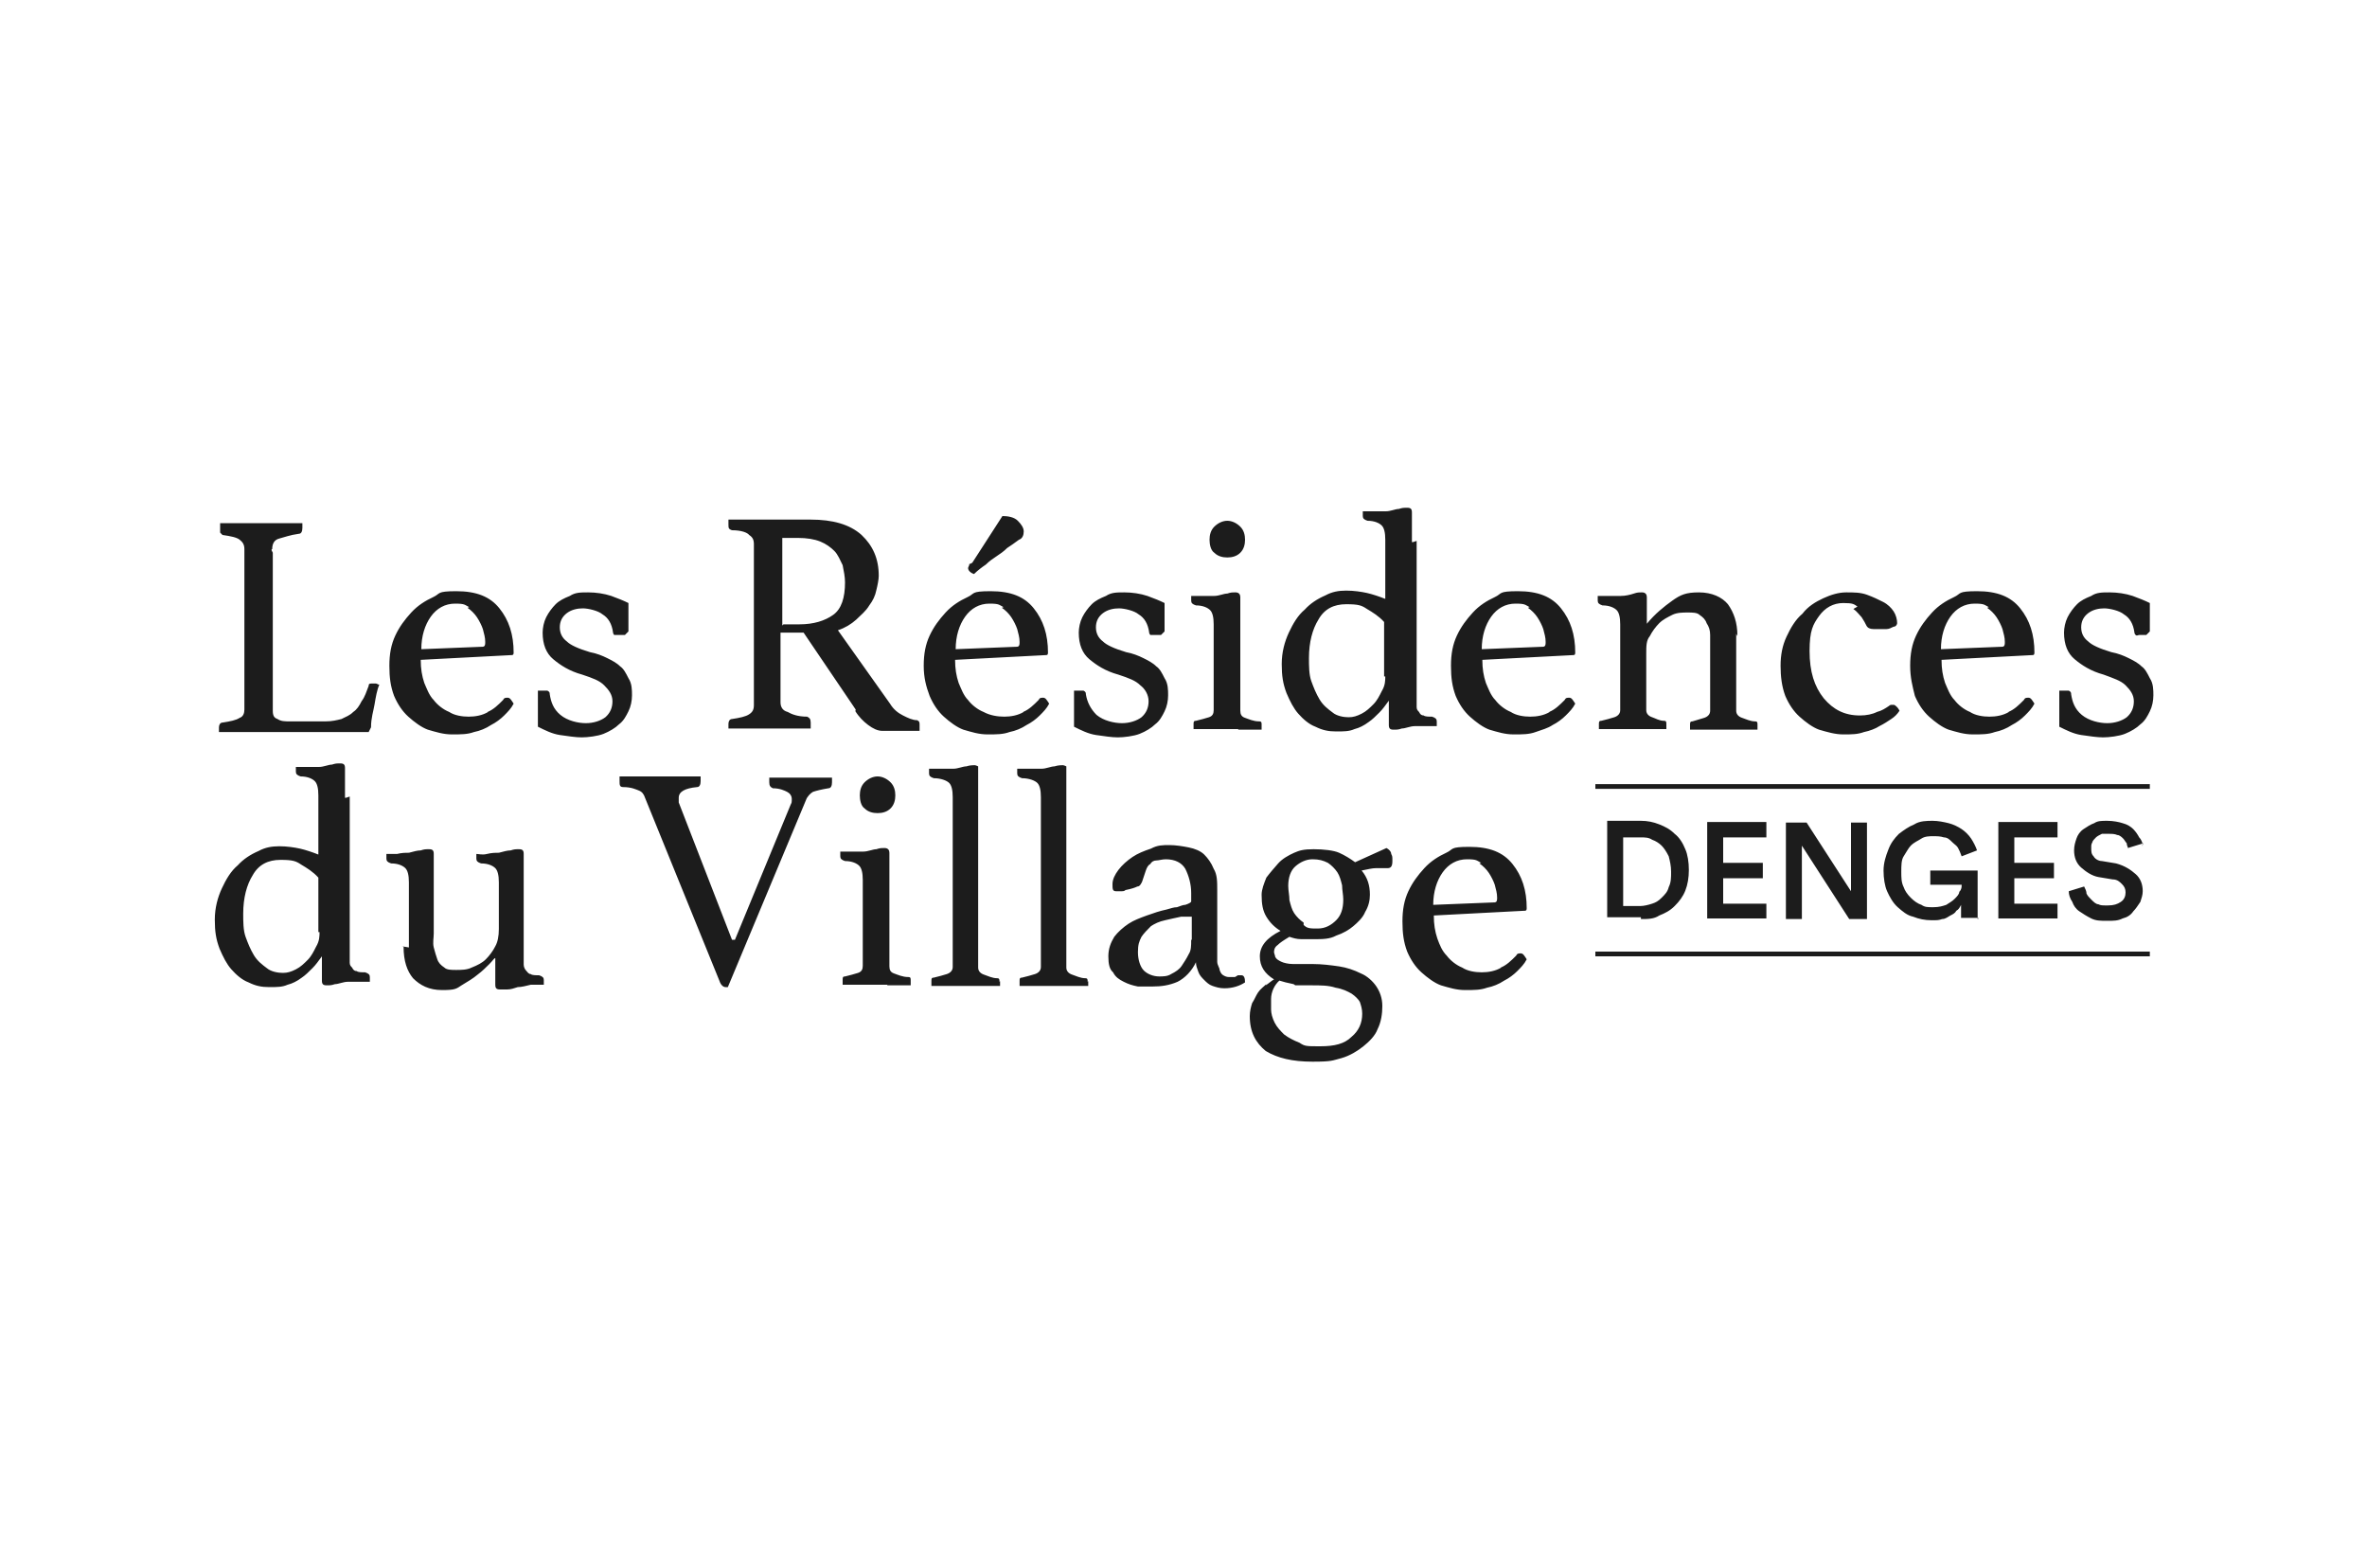
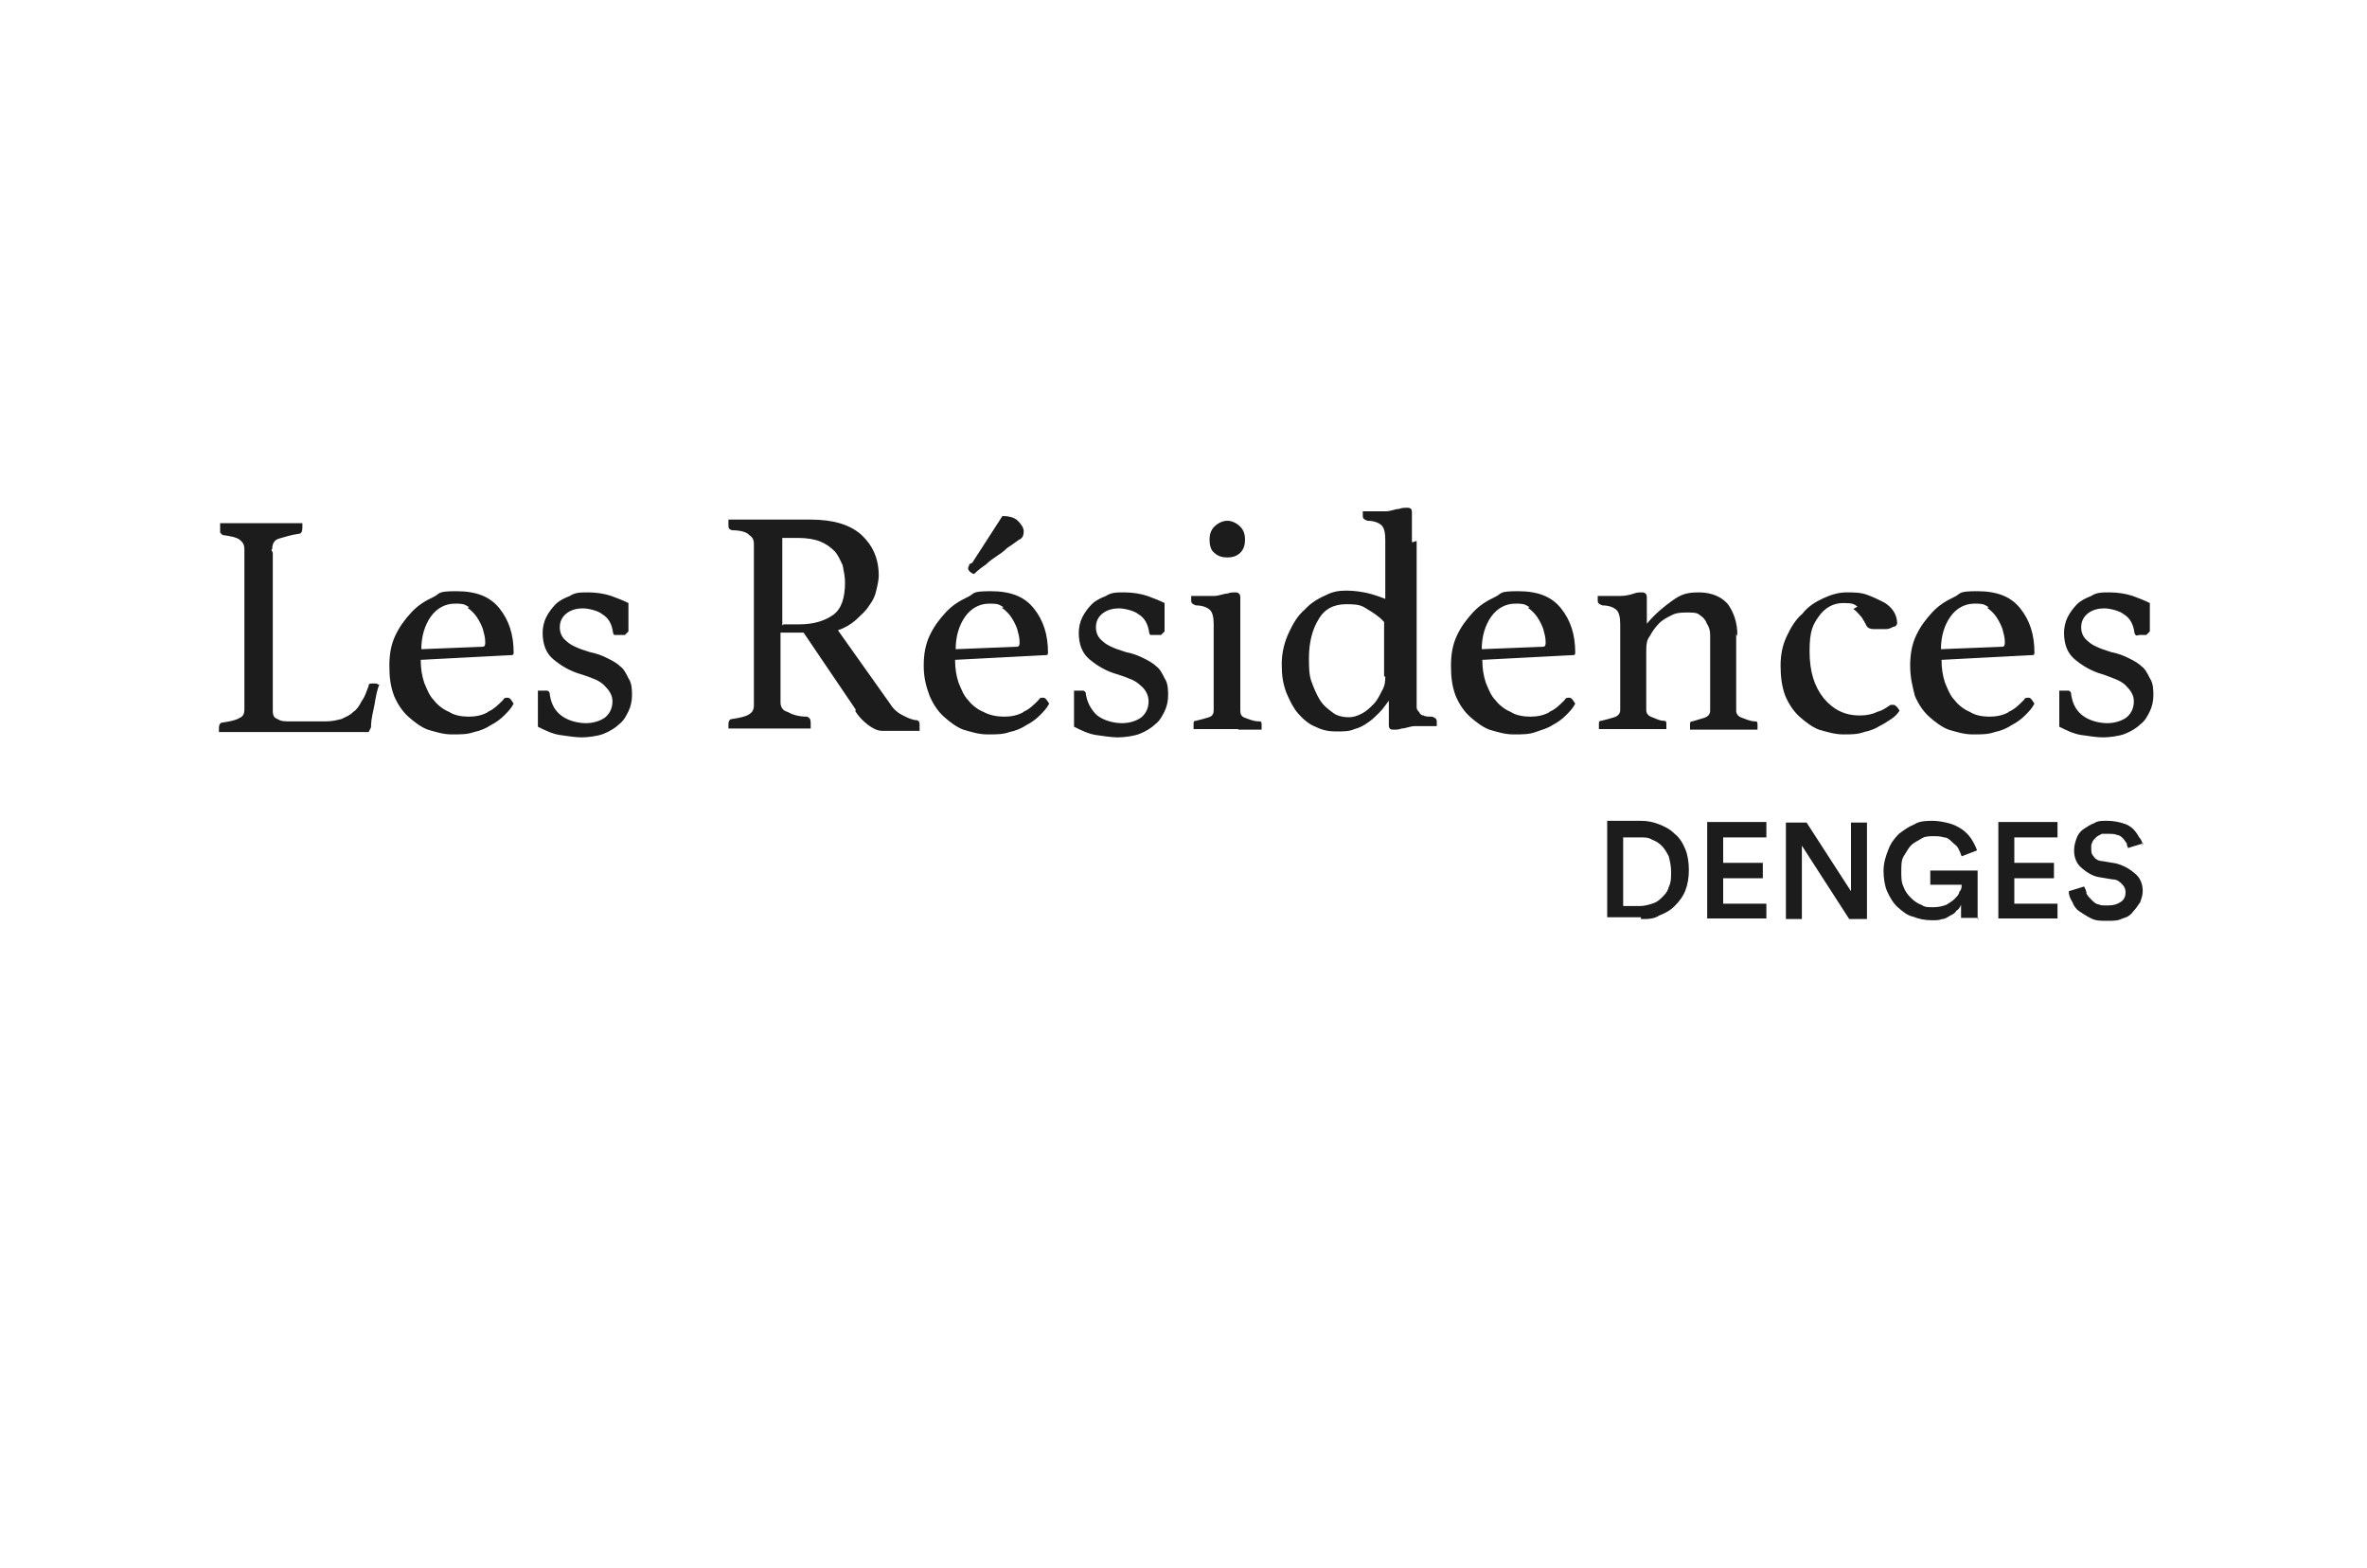
<svg xmlns="http://www.w3.org/2000/svg" id="Calque_1" version="1.1" viewBox="0 0 400 265">
  <defs>
    <style>
      .st0 {
        fill: #1c1c1c;
      }
    </style>
  </defs>
  <g>
-     <path class="st0" d="M58.3,134.9v-5.1c0-.6-.2-.8-.8-.8s-.8,0-1.4.2c-.6,0-1.4.4-2.2.4h-3.9v.8c0,.4.2.6.8.8,1.2,0,2,.4,2.4.8s.6,1.2.6,2.4v10c-1-.4-2.2-.8-3.1-1s-2.2-.4-3.5-.4-2.4.2-3.5.8c-1.4.6-2.6,1.4-3.5,2.4-1.2,1-2,2.4-2.7,3.9s-1.2,3.3-1.2,5.3.2,3.3.8,4.9c.6,1.4,1.2,2.6,2,3.5s1.8,1.8,2.9,2.2c1.2.6,2.2.8,3.5.8s2.2,0,3.1-.4c.8-.2,1.6-.6,2.4-1.2.6-.4,1.2-1,1.8-1.6s1-1.2,1.6-2v4.1c0,.6.2.8.8.8s.8,0,1.4-.2c.6,0,1.4-.4,2.2-.4h3.7v-.8c0-.4-.2-.6-.8-.8-.6,0-1.2,0-1.4-.2-.4,0-.6-.2-.8-.6-.2-.2-.4-.4-.4-.8v-28.1l-.6.2h-.2ZM54,157.4c0,.8,0,1.6-.6,2.6-.4.8-.8,1.6-1.4,2.2-.6.6-1.2,1.2-2,1.6s-1.4.6-2.2.6-2-.2-2.7-.8c-.8-.6-1.6-1.2-2.2-2.2-.6-1-1-2-1.4-3.1s-.4-2.6-.4-3.9c0-2.7.6-4.9,1.6-6.5,1-1.8,2.6-2.6,4.7-2.6s2.6.2,3.5.8c1,.6,2,1.2,2.9,2.2v9.2h.2ZM68.2,160c0,2.4.6,4.1,1.6,5.3,1.2,1.2,2.7,2,4.9,2s2.4-.2,3.3-.8c1-.6,2-1.2,2.7-1.8.8-.6,1.4-1.2,2-1.8s.8-1,1-1v4.5c0,.6.2.8.8.8h1.2c.6,0,1.2-.2,1.8-.4.6,0,1.4-.2,2.2-.4h2.2v-.8c0-.4-.2-.6-.8-.8-.6,0-1.2,0-1.4-.2-.4,0-.6-.4-.8-.6s-.4-.6-.4-1v-18.7c0-.6-.2-.8-.8-.8s-.8,0-1.4.2c-.6,0-1.2.2-2,.4-.6,0-1.2,0-2,.2s-1.4,0-1.8,0v.8c0,.4.2.6.8.8,1.2,0,2,.4,2.4.8s.6,1.2.6,2.4v7.9c0,1.2-.2,2.2-.6,2.9-.4.8-1,1.6-1.6,2.2s-1.4,1-2.4,1.4c-.8.4-1.8.4-2.6.4s-1.6,0-2-.4c-.6-.4-1-.8-1.2-1.4s-.4-1.2-.6-2,0-1.6,0-2.4v-13.4c0-.6-.2-.8-.8-.8s-.8,0-1.4.2c-.6,0-1.2.2-2,.4-.6,0-1.2,0-2,.2h-1.8v.8c0,.4.2.6.8.8,1.2,0,2,.4,2.4.8s.6,1.2.6,2.4v11l-1.2-.2h.3ZM123.7,158.8l-9-23.2v-.8c0-1,1-1.6,3.1-1.8.4,0,.6-.4.6-1v-.8h-13.7v.8c0,.6,0,1,.6,1,1.4,0,2.2.4,2.7.6s.8.6,1,1.2l12.6,31c.2.6.6,1,1,1s0,0,.2,0h.2l13.2-31.6c.2-.6.8-1.2,1.2-1.4.6-.2,1.4-.4,2.6-.6.4,0,.6-.4.6-1s0,0,0-.2v-.6h-10.6v.8c0,.6.2.8.6,1,1.2,0,2,.4,2.4.6s.8.6.8,1.2,0,.6-.2,1l-9.4,22.8h-.5ZM150,166.5h3.9v-.8c0-.4,0-.6-.4-.6-1,0-1.8-.4-2.4-.6-.6-.2-.8-.6-.8-1.2v-19.2c0-.4-.2-.8-.8-.8s-.8,0-1.4.2c-.6,0-1.4.4-2.2.4h-3.9v.8c0,.4.2.6.8.8,1.2,0,2,.4,2.4.8s.6,1.2.6,2.4v14.5c0,.6-.2,1-.8,1.2s-1.4.4-2.2.6c-.4,0-.4.2-.4.6v.8h7.5M146.1,136.6c.6.6,1.4.8,2.2.8s1.6-.2,2.2-.8c.6-.6.8-1.4.8-2.2s-.2-1.6-.8-2.2-1.4-1-2.2-1-1.6.4-2.2,1c-.6.6-.8,1.4-.8,2.2s.2,1.8.8,2.2M168.9,165.9c0-.4,0-.6-.4-.6-.8,0-1.6-.4-2.2-.6-.6-.2-1-.6-1-1.2v-34s-.4-.2-.6-.2-.8,0-1.4.2c-.6,0-1.4.4-2.2.4h-4.1v.8c0,.4.2.6.8.8,1.2,0,2.2.4,2.6.8s.6,1.2.6,2.4v28.7c0,.6-.4,1-1,1.2s-1.4.4-2.2.6c-.4,0-.4.2-.4.6v.8h11.6v-.8M183.8,165.9c0-.4,0-.6-.4-.6-.8,0-1.6-.4-2.2-.6-.6-.2-1-.6-1-1.2v-34s-.4-.2-.6-.2-.8,0-1.4.2c-.6,0-1.4.4-2.2.4h-4.1v.8c0,.4.2.6.8.8,1.2,0,2.2.4,2.6.8s.6,1.2.6,2.4v28.7c0,.6-.4,1-1,1.2s-1.4.4-2.2.6c-.4,0-.4.2-.4.6v.8h11.6v-.8M208.7,165.1h-.8c-.4,0-.6,0-1-.2s-.6-.4-.8-1c0-.4-.4-.8-.4-1.4v-12c0-1.6,0-2.7-.6-3.7-.4-1-1-1.8-1.6-2.4s-1.6-1-2.6-1.2-2.2-.4-3.3-.4-2,0-3.1.6c-1.2.4-2.2.8-3.1,1.4s-1.8,1.4-2.4,2.2c-.6.8-1,1.6-1,2.4s0,1.2.6,1.2h.8c.4,0,.6,0,.8-.2,1-.2,1.6-.4,2-.6.4,0,.6-.4.8-.8.2-.6.4-1.2.6-1.8.2-.6.4-1,.8-1.2.2-.4.6-.6,1-.6s1-.2,1.6-.2c1.6,0,2.7.6,3.3,1.6.6,1.2,1,2.6,1,4.1s0,1.2,0,1.4-.4.4-1,.6c-.4,0-.8.2-1.4.4-.6,0-1,.2-1.8.4-1,.2-2.2.6-3.3,1s-2.2.8-3.1,1.4-1.8,1.4-2.4,2.2c-.6,1-1,2-1,3.3s.2,2.2.8,2.7c.4.8,1,1.2,1.8,1.6s1.4.6,2.4.8h2.4c1.6,0,2.9-.2,4.3-.8,1.2-.6,2.4-1.8,3.1-3.3,0,.6.2,1,.4,1.6s.6,1,1,1.4.8.8,1.4,1c.6.2,1.2.4,2,.4,1.4,0,2.6-.4,3.5-1,0-.8-.2-1.2-.6-1.2h-.6M201.3,158.8c0,1,0,1.8-.4,2.4-.4.8-.8,1.4-1.2,2s-1,1-1.8,1.4c-.6.4-1.4.4-2,.4-1,0-2-.4-2.6-1s-1-1.8-1-3.1.2-1.8.6-2.6c.4-.6,1-1.2,1.6-1.8.6-.4,1.4-.8,2.4-1,.8-.2,1.8-.4,2.7-.6h1.8c0-.2,0,3.9,0,3.9h-.2,0ZM214,166.3c-.4.4-1,.8-1.4,1.4s-.6,1.2-1,1.8c-.2.6-.4,1.4-.4,2.2,0,2.7,1,4.5,2.7,5.9,2,1.2,4.5,1.8,7.9,1.8s3.3-.2,4.9-.6c1.4-.4,2.7-1.2,3.7-2s2-1.8,2.4-2.9c.6-1.2.8-2.6.8-3.9s-.4-2.4-1-3.3-1.6-1.8-2.6-2.2c-1.2-.6-2.4-1-3.7-1.2-1.4-.2-2.9-.4-4.5-.4h-3.3c-.8,0-1.6-.2-2-.4s-.8-.4-1-.8c0-.2-.2-.6-.2-.8s0-.8.6-1.2c.4-.4,1-.8,2-1.4.6.2,1.2.4,2,.4h2.2c1.4,0,2.6,0,3.7-.6,1.2-.4,2.2-1,2.9-1.6s1.6-1.4,2-2.4c.6-1,.8-2,.8-2.9,0-1.6-.4-2.9-1.4-4.1,1-.2,1.8-.4,2.4-.4h2c.6,0,.8-.4.8-1.2s0-.8-.2-1.2c0-.4-.4-.8-.8-1l-5.3,2.4c-.8-.6-1.8-1.2-2.7-1.6s-2.6-.6-4.3-.6-2.4.2-3.3.6-2,1-2.7,1.8-1.4,1.6-2,2.4c-.4,1-.8,2-.8,2.9,0,1.6.2,2.7.8,3.7s1.4,1.8,2.4,2.4c-2.4,1.2-3.5,2.6-3.5,4.3s.8,2.9,2.4,3.9c-.4.2-.8.6-1.4,1M218.9,166.5h2.7c1.6,0,2.9,0,4.1.4,1.2.2,2,.6,2.7,1,.6.4,1.2,1,1.4,1.4.2.6.4,1.2.4,2,0,1.6-.6,2.9-1.8,3.9-1.2,1.2-2.9,1.6-5.3,1.6s-2.6,0-3.5-.6c-1-.4-1.8-.8-2.6-1.4-.6-.6-1.2-1.2-1.6-2-.4-.8-.6-1.6-.6-2.2v-1.8c0-1.2.6-2.4,1.4-3.1.6.2,1.4.4,2.4.6M220.3,155.9c-.6-.4-1.2-1-1.6-1.6-.4-.6-.6-1.4-.8-2.2,0-.8-.2-1.6-.2-2.4,0-1.4.4-2.6,1.2-3.3s1.8-1.2,2.9-1.2,1.8.2,2.6.6c.6.4,1.2,1,1.6,1.6.4.6.6,1.4.8,2.2,0,.8.2,1.6.2,2.4,0,1.6-.4,2.7-1.2,3.5s-1.8,1.4-3.1,1.4-1.8,0-2.4-.6M253.7,163.5c-1,.6-2.2.8-3.3.8s-2.4-.2-3.3-.8c-1-.4-2-1.2-2.6-2-.8-.8-1.2-1.8-1.6-2.9-.4-1.2-.6-2.4-.6-3.9l15.3-.8c.2,0,.4,0,.4-.4,0-3.1-.8-5.5-2.4-7.5s-3.9-2.9-7.3-2.9-2.6.4-3.9,1-2.6,1.4-3.7,2.6-2,2.4-2.7,3.9-1,3.1-1,5.1.2,3.5.8,5.1c.6,1.4,1.4,2.6,2.4,3.5s2.2,1.8,3.3,2.2c1.4.4,2.6.8,4.1.8s2.6,0,3.7-.4c1-.2,2-.6,2.9-1.2.8-.4,1.6-1,2.2-1.6s1.2-1.2,1.6-2c-.4-.6-.6-1-1-1s-.6,0-.8.4c-.8.8-1.6,1.6-2.6,2M250,145.9c.6.4,1.2,1,1.6,1.6.4.6.8,1.4,1,2,.2.8.4,1.4.4,2.2s-.2.8-.8.8l-10,.4c0-2.2.6-4.1,1.6-5.5s2.4-2.2,4.1-2.2,1.6.2,2.4.6" />
    <path class="st0" d="M46,92.8c0-1,.4-1.6,1.2-1.8s1.8-.6,3.3-.8c.4,0,.6-.4.6-1v-.8h-13.9v1.6l.4.4c1.4.2,2.4.4,2.9.8s.8.8.8,1.6v27.1c0,.6-.2,1.2-.8,1.4-.6.4-1.6.6-2.9.8-.4,0-.6.4-.6.8v.8h24.7c.8,0,.4,0,.6,0l.4-.8c0-1.6.4-2.7.6-3.9.2-1.2.4-2.4.8-3.3-.2,0-.4-.2-.6-.2h-.6c-.4,0-.6,0-.6.4-.4,1-.6,1.8-1.2,2.6-.4.8-.8,1.4-1.4,1.8-.6.6-1.2.8-2,1.2-.8.2-1.6.4-2.7.4h-5.9c-1,0-1.6,0-2.2-.4-.6-.2-.8-.6-.8-1.4v-26.7l-.2-.4v-.2ZM82.5,120.3c-1,.6-2.2.8-3.3.8s-2.4-.2-3.3-.8c-1-.4-2-1.2-2.6-2-.8-.8-1.2-2-1.6-2.9-.4-1.2-.6-2.4-.6-3.9l15.3-.8c.2,0,.4,0,.4-.4,0-3.1-.8-5.5-2.4-7.5s-3.9-2.9-7.3-2.9-2.6.4-3.9,1-2.6,1.4-3.7,2.6-2,2.4-2.7,3.9-1,3.1-1,5.1.2,3.5.8,5.1c.6,1.4,1.4,2.6,2.4,3.5s2.2,1.8,3.3,2.2c1.4.4,2.6.8,4.1.8s2.6,0,3.7-.4c1-.2,2-.6,2.9-1.2.8-.4,1.6-1,2.2-1.6s1.2-1.2,1.6-2c-.4-.6-.6-1-1-1s-.6,0-.8.4c-.8.8-1.6,1.6-2.6,2M79,102.7c.6.4,1.2,1,1.6,1.6s.8,1.4,1,2c.2.8.4,1.4.4,2.2s-.2.8-.8.8l-10,.4c0-2.2.6-4.1,1.6-5.5s2.4-2.2,4.1-2.2,1.6.2,2.4.6M106.2,106.8v-4.9c-.8-.4-1.8-.8-2.9-1.2-1.2-.4-2.6-.6-3.9-.6s-2.2,0-3.1.6c-1,.4-1.8.8-2.4,1.4-.6.6-1.2,1.4-1.6,2.2s-.6,1.8-.6,2.6c0,2,.6,3.5,1.8,4.5s2.7,2,4.9,2.6c1.8.6,2.9,1,3.7,1.8s1.4,1.6,1.4,2.7-.4,2-1.2,2.7c-.8.6-2,1-3.3,1s-3.1-.4-4.3-1.4-1.6-2.2-1.8-3.5c0-.2,0-.4-.4-.6h-1.6v6.1c1.2.6,2.4,1.2,3.7,1.4,1.4.2,2.7.4,3.7.4s2.7-.2,3.7-.6,2-1,2.6-1.6c.8-.6,1.2-1.4,1.6-2.2s.6-1.8.6-2.7,0-2-.6-2.9c-.4-.8-.8-1.6-1.4-2-.6-.6-1.4-1-2.2-1.4s-1.8-.8-2.9-1c-2-.6-3.3-1.2-3.9-1.8-.8-.6-1.2-1.4-1.2-2.4s.4-1.8,1.2-2.4,1.8-.8,2.7-.8,2.6.4,3.3,1c1,.6,1.6,1.6,1.8,3.1,0,0,0,.2.2.4h1.8l.6-.6h0ZM144.5,120.1c.6,1,1.4,1.8,2.2,2.4s1.6,1,2.4,1h6.3v-1c0-.4,0-.6-.4-.8-.8,0-1.6-.4-2.4-.8-.8-.4-1.6-1-2.2-2l-8.8-12.4c1.2-.4,2.2-1,3.1-1.8.8-.8,1.6-1.4,2.2-2.4.6-.8,1-1.6,1.2-2.6.2-.8.4-1.8.4-2.4,0-2.9-1-5.1-2.9-6.9-2-1.8-4.9-2.6-8.6-2.6h-13.9v.8c0,.6,0,.8.6,1,1.6,0,2.6.4,2.9.8.6.4.8.8.8,1.6v27.1c0,.8-.2,1.2-.8,1.6s-1.6.6-2.9.8c-.4,0-.6.4-.6.8v.8h13.9v-1c0-.6-.2-.8-.6-1-1.6,0-2.6-.4-3.3-.8-.8-.2-1.2-.8-1.2-1.6v-11.8h3.9l8.4,12.4.4.6v.2ZM132.2,105.6v-14.7h2.7c1.4,0,2.7.2,3.7.6s1.8,1,2.4,1.6c.6.6,1,1.6,1.4,2.4.2,1,.4,2,.4,2.9,0,2.6-.6,4.5-2,5.5s-3.3,1.6-5.7,1.6h-2.7l-.2.2h0ZM173,120.3c-1,.6-2.2.8-3.3.8s-2.4-.2-3.5-.8c-1-.4-2-1.2-2.6-2-.8-.8-1.2-2-1.6-2.9-.4-1.2-.6-2.4-.6-3.9l15.3-.8c.2,0,.4,0,.4-.4,0-3.1-.8-5.5-2.4-7.5-1.6-2-3.9-2.9-7.3-2.9s-2.6.4-3.9,1-2.6,1.4-3.7,2.6-2,2.4-2.7,3.9-1,3.1-1,5.1.4,3.5,1,5.1c.6,1.4,1.4,2.6,2.4,3.5s2.2,1.8,3.3,2.2c1.4.4,2.6.8,4.1.8s2.6,0,3.7-.4c1-.2,2-.6,2.9-1.2.8-.4,1.6-1,2.2-1.6.6-.6,1.2-1.2,1.6-2-.4-.6-.6-1-1-1s-.6,0-.8.4c-.8.8-1.6,1.6-2.6,2M169.3,102.7c.6.4,1.2,1,1.6,1.6.4.6.8,1.4,1,2,.2.8.4,1.4.4,2.2s-.2.8-.8.8l-10,.4c0-2.2.6-4.1,1.6-5.5s2.4-2.2,4.1-2.2,1.6.2,2.4.6M163.8,95.4c0,.2-.2.4-.2.6,0,.4.4.8,1,1,.6-.6,1.4-1.2,2-1.6.6-.6,1.2-1,1.8-1.4s1.2-.8,1.8-1.4c.6-.4,1.2-.8,2-1.4.6-.2.8-.8.8-1.4s-.4-1.2-1-1.8-1.6-.8-2.6-.8l-5.1,7.9-.4.2h-.1ZM196.8,106.8v-4.9c-.8-.4-1.8-.8-2.9-1.2-1.2-.4-2.6-.6-3.9-.6s-2.2,0-3.1.6c-1,.4-1.8.8-2.4,1.4s-1.2,1.4-1.6,2.2c-.4.8-.6,1.8-.6,2.6,0,2,.6,3.5,1.8,4.5s2.7,2,4.9,2.6c1.8.6,2.9,1,3.7,1.8.8.6,1.4,1.6,1.4,2.7s-.4,2-1.2,2.7c-.8.6-2,1-3.3,1s-3.1-.4-4.3-1.4c-1-1-1.6-2.2-1.8-3.5,0-.2,0-.4-.4-.6h-1.6v6.1c1.2.6,2.4,1.2,3.7,1.4,1.4.2,2.7.4,3.7.4s2.7-.2,3.7-.6,2-1,2.6-1.6c.8-.6,1.2-1.4,1.6-2.2s.6-1.8.6-2.7,0-2-.6-2.9c-.4-.8-.8-1.6-1.4-2-.6-.6-1.4-1-2.2-1.4s-1.8-.8-2.9-1c-2-.6-3.3-1.2-3.9-1.8-.8-.6-1.2-1.4-1.2-2.4s.4-1.8,1.2-2.4,1.8-.8,2.7-.8,2.6.4,3.3,1c1,.6,1.6,1.6,1.8,3.1,0,0,0,.2.2.4h1.8l.6-.6h0ZM209.3,123.3h3.9v-.8c0-.4,0-.6-.4-.6-1,0-1.8-.4-2.4-.6-.6-.2-.8-.6-.8-1.2v-19.2c0-.4-.2-.8-.8-.8s-.8,0-1.4.2c-.6,0-1.4.4-2.2.4h-3.9v.8c0,.4.2.6.8.8,1.2,0,2,.4,2.4.8s.6,1.2.6,2.4v14.5c0,.6-.2,1-.8,1.2s-1.4.4-2.2.6c-.4,0-.4.2-.4.6v.8h7.5M205.2,93.4c.6.6,1.4.8,2.2.8s1.6-.2,2.2-.8c.6-.6.8-1.4.8-2.2s-.2-1.6-.8-2.2-1.4-1-2.2-1-1.6.4-2.2,1c-.6.6-.8,1.4-.8,2.2s.2,1.8.8,2.2M238.6,91.7v-5.1c0-.6-.2-.8-.8-.8s-.8,0-1.4.2c-.6,0-1.4.4-2.2.4h-3.9v.8c0,.4.2.6.8.8,1.2,0,2,.4,2.4.8s.6,1.2.6,2.4v10c-1-.4-2.2-.8-3.1-1s-2.2-.4-3.5-.4-2.4.2-3.5.8c-1.4.6-2.6,1.4-3.5,2.4-1.2,1-2,2.4-2.7,3.9s-1.2,3.3-1.2,5.3.2,3.3.8,4.9c.6,1.4,1.2,2.6,2,3.5s1.8,1.8,2.9,2.2c1.2.6,2.2.8,3.5.8s2.2,0,3.1-.4c.8-.2,1.6-.6,2.4-1.2.6-.4,1.2-1,1.8-1.6s1-1.2,1.6-2v4.1c0,.6.2.8.8.8s.8,0,1.4-.2c.6,0,1.4-.4,2.2-.4h3.7v-.8c0-.4-.2-.6-.8-.8-.6,0-1.2,0-1.4-.2-.4,0-.6-.2-.8-.6-.2-.2-.4-.4-.4-.8v-28.1l-.6.2h-.2ZM234.1,114.2c0,.8,0,1.6-.6,2.6-.4.8-.8,1.6-1.4,2.2s-1.2,1.2-2,1.6-1.4.6-2.2.6-2-.2-2.7-.8c-.8-.6-1.6-1.2-2.2-2.2-.6-1-1-2-1.4-3.1s-.4-2.6-.4-3.9c0-2.7.6-4.9,1.6-6.5,1-1.8,2.6-2.6,4.7-2.6s2.6.2,3.5.8c1,.6,2,1.2,2.9,2.2v9.2h.2ZM261.9,120.3c-1,.6-2.2.8-3.3.8s-2.4-.2-3.3-.8c-1-.4-2-1.2-2.6-2-.8-.8-1.2-2-1.6-2.9-.4-1.2-.6-2.4-.6-3.9l15.3-.8c.2,0,.4,0,.4-.4,0-3.1-.8-5.5-2.4-7.5s-3.9-2.9-7.3-2.9-2.6.4-3.9,1-2.6,1.4-3.7,2.6-2,2.4-2.7,3.9-1,3.1-1,5.1.2,3.5.8,5.1c.6,1.4,1.4,2.6,2.4,3.5s2.2,1.8,3.3,2.2c1.4.4,2.6.8,4.1.8s2.6,0,3.7-.4,2-.6,2.9-1.2c.8-.4,1.6-1,2.2-1.6s1.2-1.2,1.6-2c-.4-.6-.6-1-1-1s-.6,0-.8.4c-.8.8-1.6,1.6-2.6,2M258.2,102.7c.6.4,1.2,1,1.6,1.6s.8,1.4,1,2c.2.8.4,1.4.4,2.2s-.2.8-.8.8l-10,.4c0-2.2.6-4.1,1.6-5.5s2.4-2.2,4.1-2.2,1.6.2,2.4.6M293.6,107.4c0-2.2-.6-3.9-1.6-5.3-1-1.2-2.7-2-4.9-2s-3.1.4-4.5,1.4-2.9,2.2-4.3,3.9v-4.5c0-.4-.2-.8-.8-.8s-.8,0-1.4.2-1.4.4-2.2.4h-3.9v.8c0,.4.2.6.8.8,1.2,0,2,.4,2.4.8s.6,1.2.6,2.4v14.5c0,.6-.4,1-1,1.2s-1.4.4-2.2.6c-.4,0-.4.2-.4.6v.8h11.4v-.8c0-.4,0-.6-.4-.6-.8,0-1.4-.4-2-.6s-1-.6-1-1.2v-9.6c0-1.2,0-2.2.6-2.9.4-.8,1-1.6,1.6-2.2s1.4-1,2.2-1.4,1.8-.4,2.6-.4,1.6,0,2,.4c.6.4,1,.8,1.2,1.4.4.6.6,1.2.6,2v12.8c0,.6-.4,1-1,1.2s-1.4.4-2,.6c-.4,0-.4.2-.4.6v.8h11.4v-.8c0-.4,0-.6-.4-.6-.8,0-1.6-.4-2.2-.6-.6-.2-1-.6-1-1.2v-13l.2.4h0ZM313.2,102.9c.6.4,1,1,1.4,1.4.4.6.6,1,.8,1.4s.6.6,1.2.6h2.2c.4,0,.8-.2,1.2-.4.4,0,.6-.4.6-.6,0-.6-.2-1.4-.6-2s-1-1.2-1.8-1.6-1.6-.8-2.7-1.2-2.2-.4-3.5-.4-2.6.4-3.9,1-2.6,1.4-3.5,2.6c-1.2,1-2,2.4-2.7,3.9s-1,3.1-1,4.9.2,3.5.8,5.1c.6,1.4,1.4,2.6,2.4,3.5s2.2,1.8,3.3,2.2c1.4.4,2.7.8,4.1.8s2.4,0,3.5-.4c1-.2,2-.6,2.6-1,.8-.4,1.4-.8,2-1.2s1-.8,1.4-1.4c0,0-.2-.4-.4-.6s-.4-.4-.6-.4h-.4s-.2,0-.4.2c-.6.4-1.2.8-2,1-.8.4-1.8.6-2.9.6-2.6,0-4.5-1-6.1-2.9-1.6-2-2.4-4.5-2.4-8s.6-4.5,1.6-5.9,2.4-2.2,4.1-2.2,1.8.2,2.4.6M339.5,120.3c-1,.6-2.2.8-3.3.8s-2.4-.2-3.3-.8c-1-.4-2-1.2-2.6-2-.8-.8-1.2-2-1.6-2.9-.4-1.2-.6-2.4-.6-3.9l15.3-.8c.2,0,.4,0,.4-.4,0-3.1-.8-5.5-2.4-7.5s-3.9-2.9-7.3-2.9-2.6.4-3.9,1-2.6,1.4-3.7,2.6-2,2.4-2.7,3.9-1,3.1-1,5.1.4,3.5.8,5.1c.6,1.4,1.4,2.6,2.4,3.5s2.2,1.8,3.3,2.2c1.4.4,2.6.8,4.1.8s2.6,0,3.7-.4c1-.2,2-.6,2.9-1.2.8-.4,1.6-1,2.2-1.6s1.2-1.2,1.6-2c-.4-.6-.6-1-1-1s-.6,0-.8.4c-.8.8-1.6,1.6-2.6,2M335.8,102.7c.6.4,1.2,1,1.6,1.6s.8,1.4,1,2c.2.8.4,1.4.4,2.2s-.2.8-.8.8l-10,.4c0-2.2.6-4.1,1.6-5.5s2.4-2.2,4.1-2.2,1.6.2,2.4.6M363.3,106.8v-4.9c-.8-.4-1.8-.8-2.9-1.2-1.2-.4-2.6-.6-3.9-.6s-2.2,0-3.1.6c-1,.4-1.8.8-2.4,1.4-.6.6-1.2,1.4-1.6,2.2s-.6,1.8-.6,2.6c0,2,.6,3.5,1.8,4.5s2.7,2,4.9,2.6c1.6.6,2.9,1,3.7,1.8s1.4,1.6,1.4,2.7-.4,2-1.2,2.7c-.8.6-2,1-3.3,1s-3.1-.4-4.3-1.4-1.6-2.2-1.8-3.5c0-.2,0-.4-.4-.6h-1.6v6.1c1.2.6,2.4,1.2,3.7,1.4,1.4.2,2.7.4,3.7.4s2.7-.2,3.7-.6,2-1,2.6-1.6c.8-.6,1.2-1.4,1.6-2.2s.6-1.8.6-2.7,0-2-.6-2.9c-.4-.8-.8-1.6-1.4-2-.6-.6-1.4-1-2.2-1.4s-1.8-.8-2.9-1c-2-.6-3.3-1.2-3.9-1.8-.8-.6-1.2-1.4-1.2-2.4s.4-1.8,1.2-2.4,1.8-.8,2.7-.8,2.6.4,3.3,1c1,.6,1.6,1.6,1.8,3.1,0,0,0,.2.2.4s.4,0,.6,0h1.2l.6-.6h0Z" />
    <path class="st0" d="M274.3,152.7v-11.2h2.9c.8,0,1.4,0,2,.4.6.2,1.2.6,1.6,1s.8,1,1.2,1.8c.2.8.4,1.6.4,2.6s0,1.8-.4,2.6c-.2.8-.6,1.2-1.2,1.8s-1,.8-1.6,1-1.4.4-2,.4h-2.9v-.4ZM277.3,155.3c1.2,0,2.2,0,3.1-.6,1-.4,1.8-.8,2.6-1.6.8-.8,1.4-1.6,1.8-2.6s.6-2.2.6-3.5-.2-2.6-.6-3.5c-.4-1-1-2-1.8-2.6-.8-.8-1.6-1.2-2.6-1.6s-2-.6-3.1-.6h-5.7v16.3h5.7v.2h0ZM298.5,155.3v-2.6h-7.3v-4.3h6.7v-2.6h-6.7v-4.3h7.3v-2.6h-10v16.3h10ZM315.5,155.3v-16.3h-2.7v11.6l-7.5-11.6h-3.5v16.3h2.7v-12.4l8,12.4h3ZM334.2,155.3v-8.2h-8v2.4h5.3c0,.4,0,.8-.4,1.2,0,.4-.4.8-.8,1.2s-.8.6-1.4,1c-.6.2-1.2.4-2.2.4s-1.4,0-2-.4c-.6-.2-1.2-.6-1.8-1.2s-1-1.2-1.2-1.8c-.4-.8-.4-1.6-.4-2.6s0-2,.4-2.6.8-1.4,1.2-1.8c.6-.6,1.2-.8,1.8-1.2s1.4-.4,2-.4,1.2,0,1.8.2c.6,0,1,.4,1.4.8s.8.6,1,1,.4.8.6,1.4l2.6-1c-.2-.6-.6-1.4-1-2s-1-1.2-1.6-1.6-1.4-.8-2.2-1-1.8-.4-2.7-.4-2.2,0-3.1.6c-1,.4-1.8,1-2.6,1.6-.8.8-1.4,1.6-1.8,2.7-.4,1-.8,2.2-.8,3.5s.2,2.6.6,3.5,1,2,1.8,2.7,1.6,1.4,2.6,1.6c1,.4,2,.6,3.1.6s1.2,0,1.8-.2c.6,0,1-.4,1.4-.6s.8-.4,1-.8c.4-.2.6-.6.8-1v2.2h2.9v.2ZM347.7,155.3v-2.6h-7.3v-4.3h6.7v-2.6h-6.7v-4.3h7.3v-2.6h-10v16.3h10ZM362.1,142.9c0-.4-.2-1-.6-1.4-.2-.4-.6-1-1-1.4s-1-.8-1.8-1c-.6-.2-1.6-.4-2.6-.4s-1.6,0-2.2.4c-.6.2-1.2.6-1.8,1s-1,1-1.2,1.6-.4,1.2-.4,2c0,1.2.4,2.2,1.2,2.9s1.8,1.4,2.9,1.6l2.4.4c.8,0,1.2.4,1.6.8.4.4.6.8.6,1.4s-.2,1.2-.8,1.6-1.2.6-2.2.6-1.2,0-1.6-.2c-.4,0-.8-.4-1.2-.8s-.6-.6-.8-1c0-.4-.2-.8-.4-1.2l-2.6.8c0,.6.2,1.2.6,1.8.2.6.6,1.2,1.2,1.6.6.4,1.2.8,2,1.2s1.6.4,2.7.4,1.8,0,2.6-.4c.8-.2,1.4-.6,1.8-1.2.4-.4.8-1,1.2-1.6.2-.6.4-1.2.4-1.8,0-1.2-.4-2.2-1.2-2.9s-1.8-1.4-3.3-1.8l-2.4-.4c-.6,0-1.2-.4-1.4-.8-.4-.4-.4-.8-.4-1.4s0-.6.2-1c0-.2.4-.6.6-.8s.6-.4,1-.6h1.2c.4,0,1,0,1.4.2.4,0,.8.4,1,.6s.4.6.6.8c0,.4.2.6.2.8l2.6-.8-.2.4h0Z" />
  </g>
-   <path class="st0" d="M363.3,161.6h-93.7v-.8h93.7v.8ZM363.3,133.3h-93.7v-.8h93.7v.8Z" />
</svg>